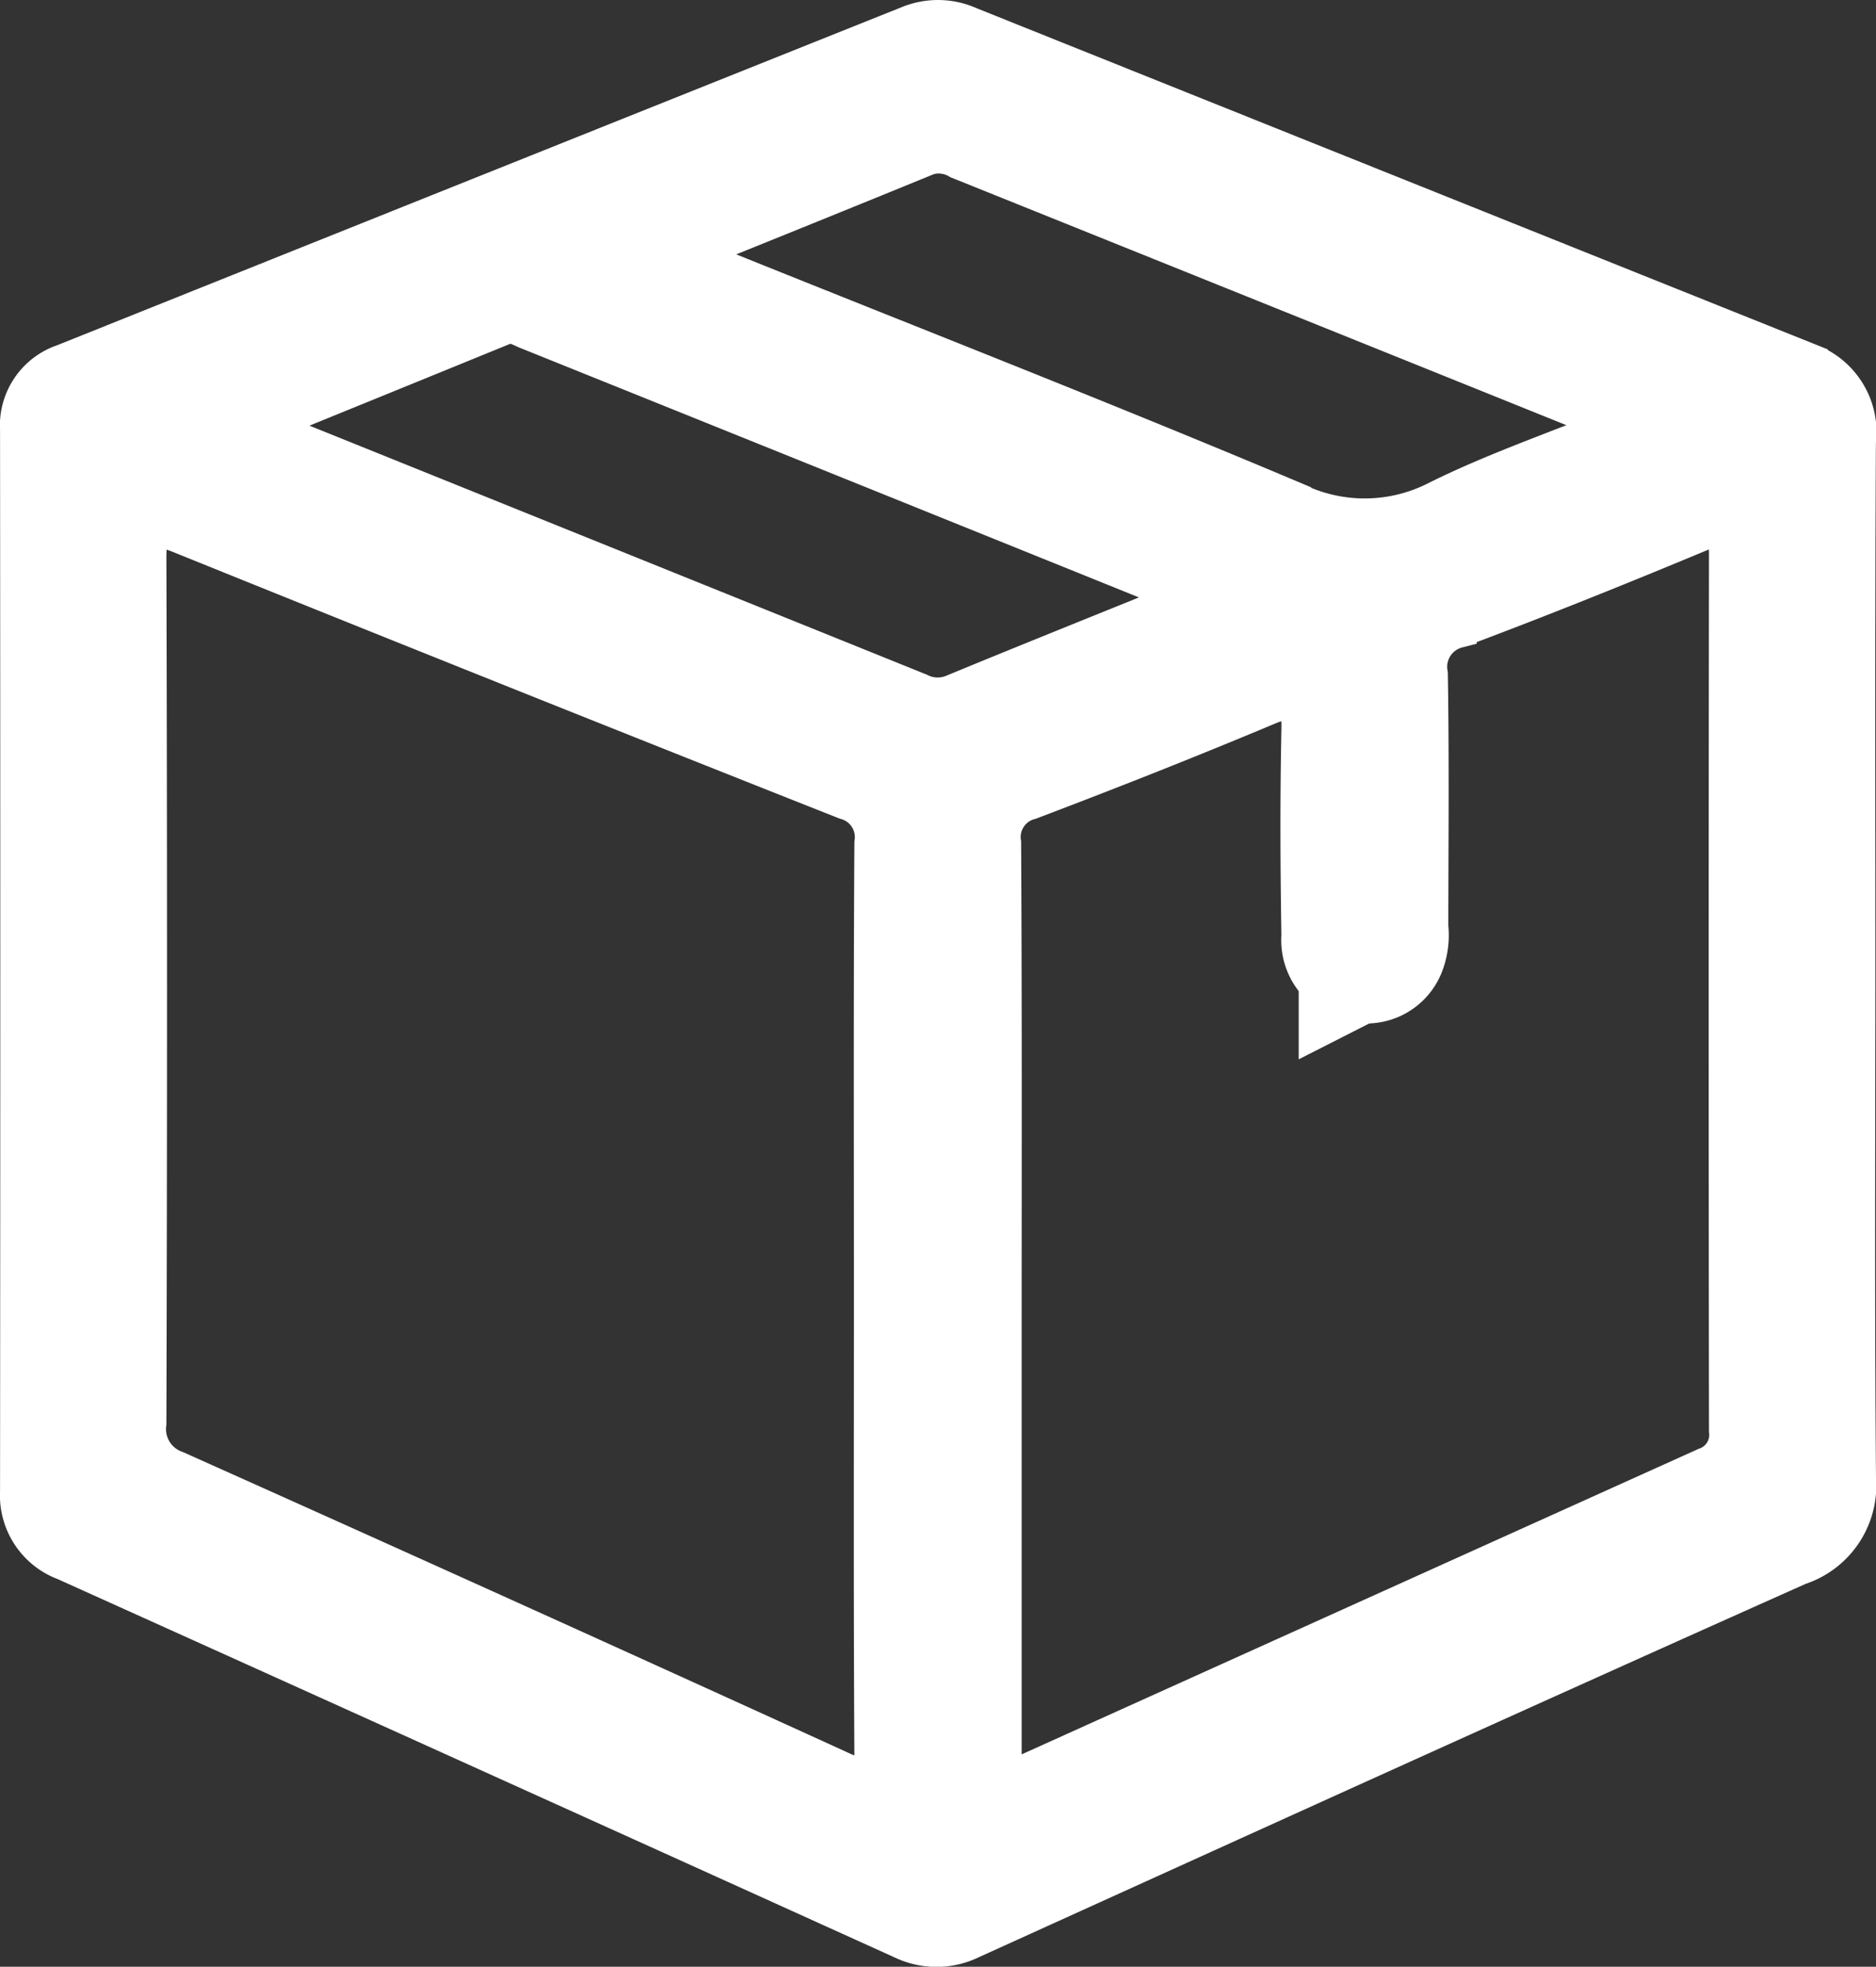
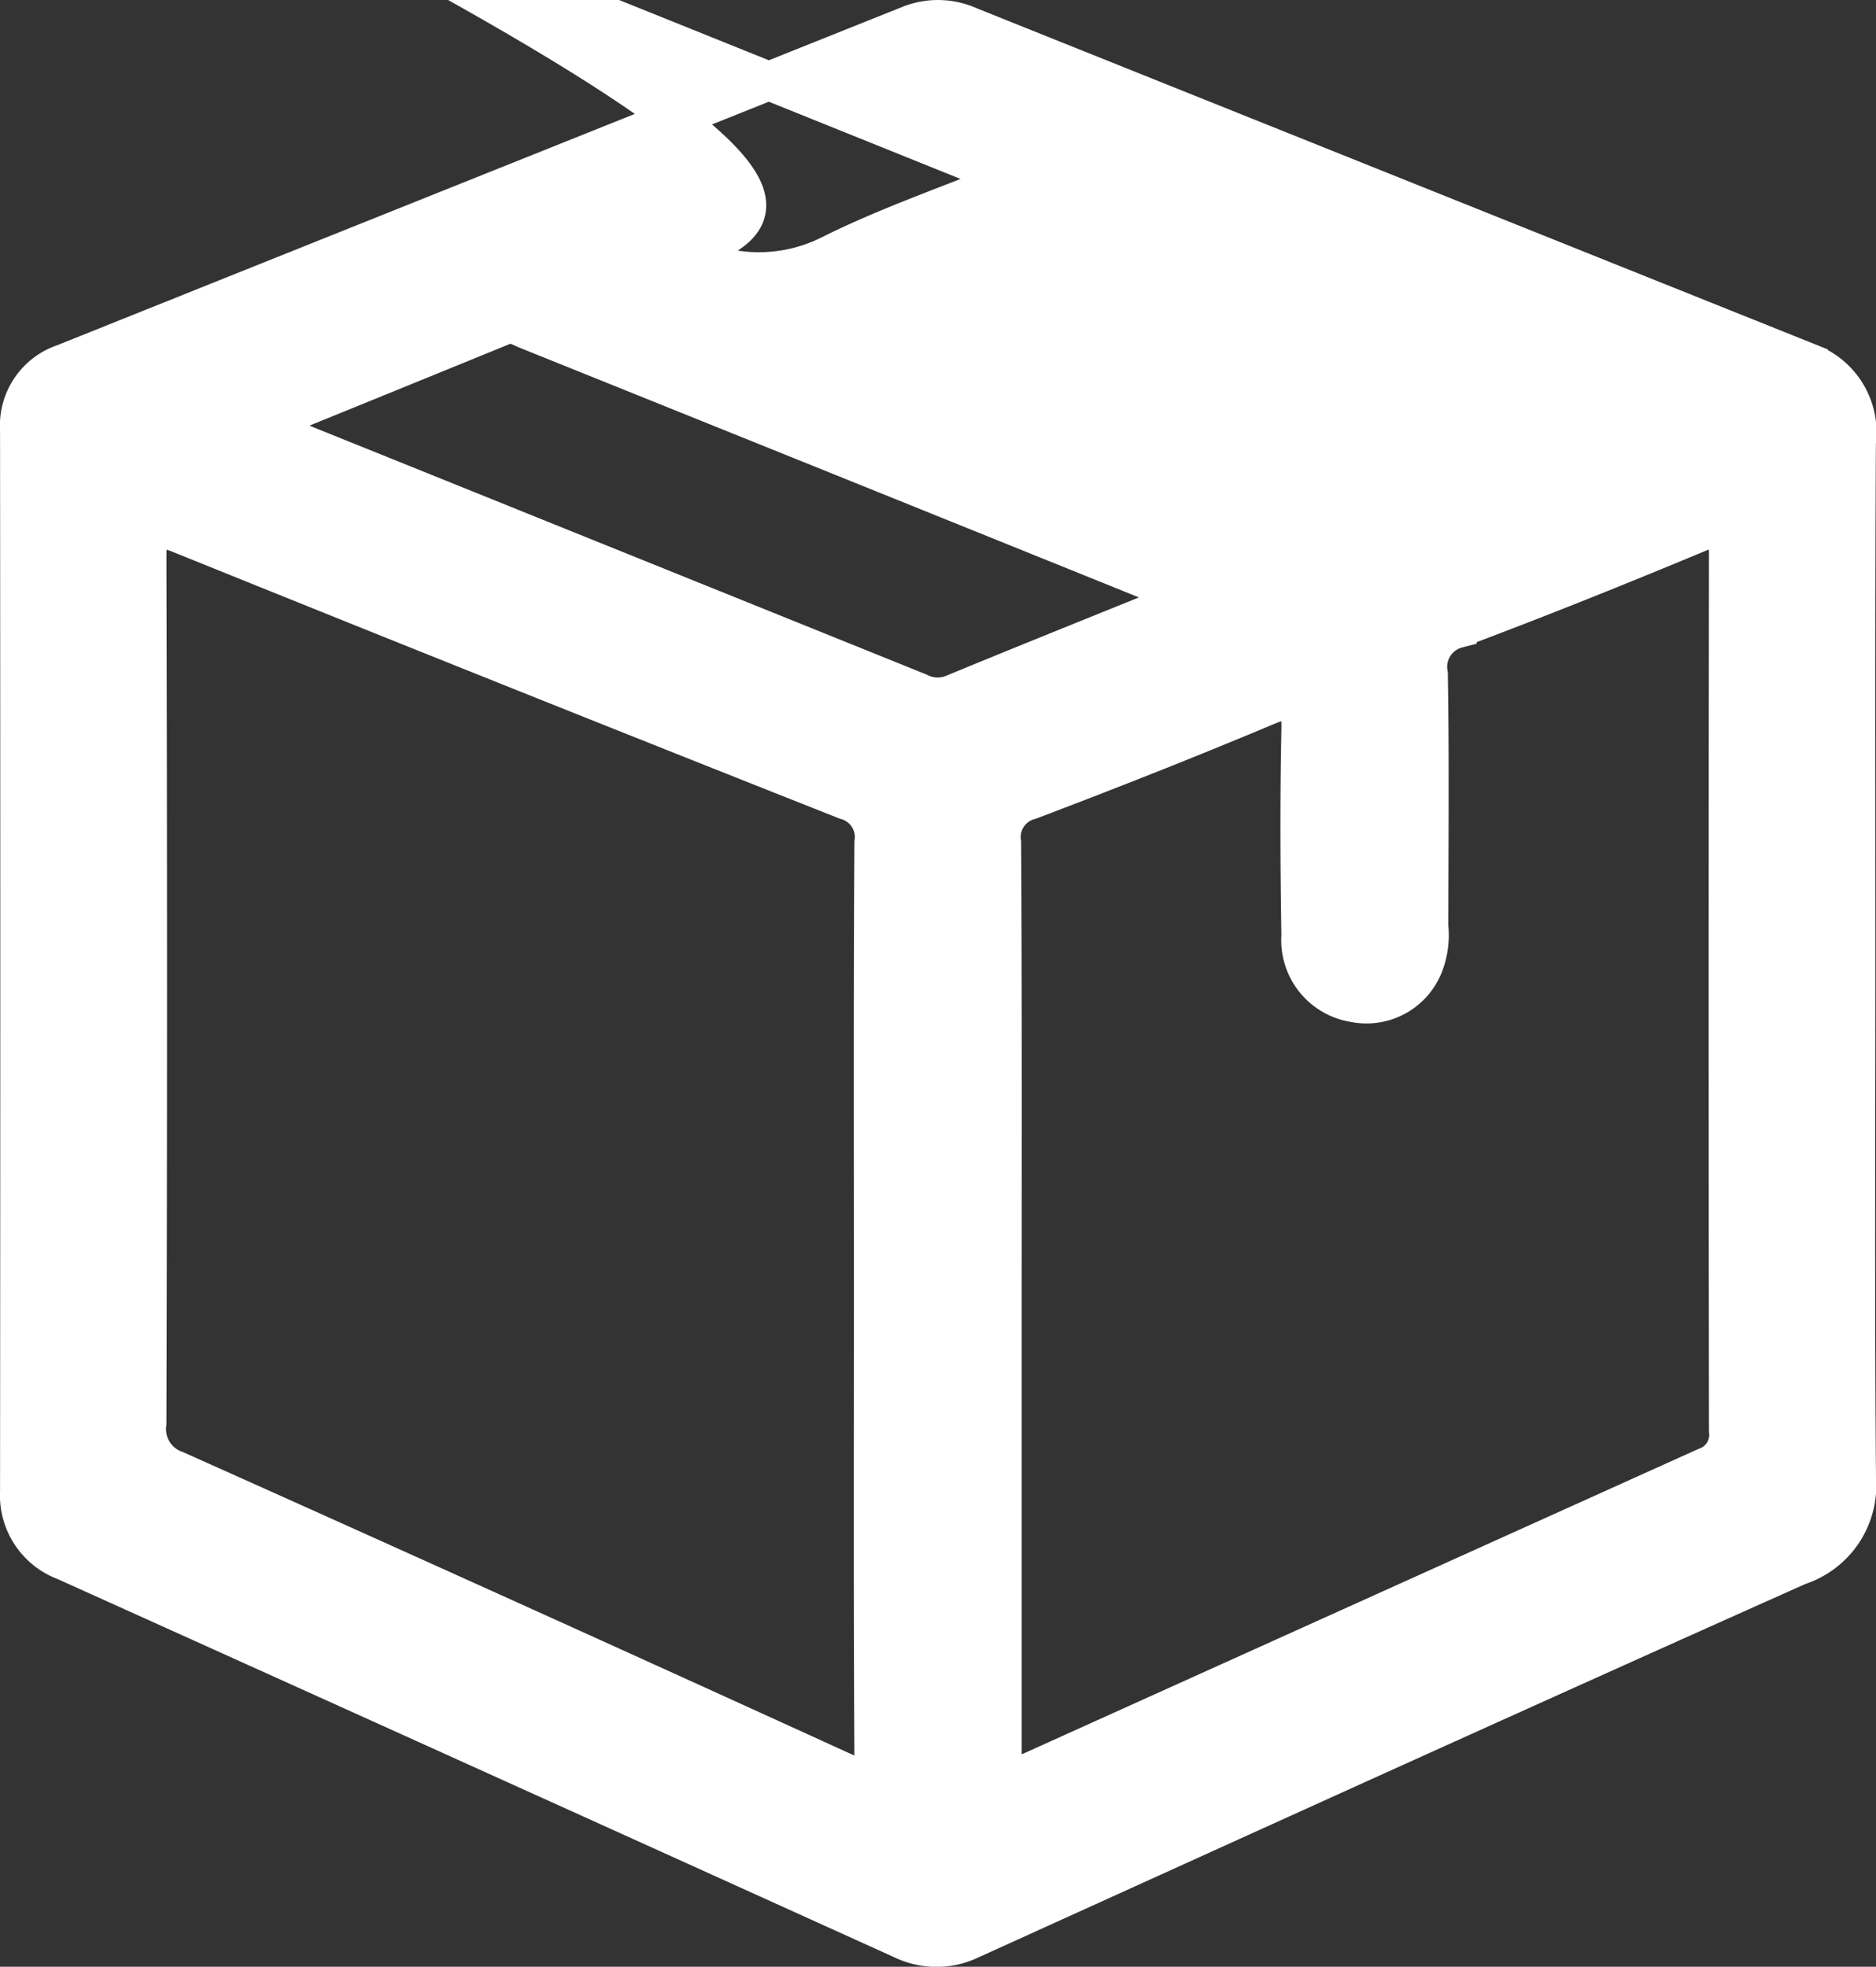
<svg xmlns="http://www.w3.org/2000/svg" width="39.044" height="40.929" viewBox="0 0 39.044 40.929">
  <rect x="0" y="0" width="39.044" height="40.929" fill="#333333" stroke="none" />
  <defs>
    <style>.a,.b{fill:#fff;}.a{stroke:#fff;stroke-width:0.8px;}</style>
  </defs>
  <g transform="translate(-199.352 366.476)">
    <g transform="translate(199.752 -366.077)">
      <g transform="translate(0 0)">
-         <path class="a" d="M237.983-346.46c0,3.58-.018,7.16.013,10.74a1.763,1.763,0,0,1-1.208,1.831c-5.75,2.567-11.484,5.173-17.219,7.774a1.633,1.633,0,0,1-1.44.006q-8.707-3.945-17.42-7.874a1.466,1.466,0,0,1-.956-1.461q.01-11.041,0-22.081a1.368,1.368,0,0,1,.93-1.392q8.8-3.526,17.608-7.048a1.587,1.587,0,0,1,1.237.031q8.731,3.5,17.466,7a1.552,1.552,0,0,1,1,1.662C237.974-353.67,237.983-350.065,237.983-346.46Zm-20.459,6.982c0-3.152-.01-6.305.01-9.457a.791.791,0,0,0-.576-.884q-6.931-2.743-13.843-5.536c-.582-.235-.7-.118-.7.486q.026,9.007,0,18.014a.9.9,0,0,0,.6.97q6.941,3.107,13.859,6.264c.652.3.662.067.659-.475C217.515-333.223,217.524-336.35,217.524-339.478Zm2.691,10.05a1.664,1.664,0,0,0,.3-.055q7.17-3.237,14.342-6.472a.7.7,0,0,0,.463-.747q-.012-9.12,0-18.24c0-.512-.094-.661-.623-.441-1.66.692-3.328,1.363-5.012,1.993a.816.816,0,0,0-.6.94c.029,1.751.012,3.5.01,5.254a1.716,1.716,0,0,1-.109.809,1.286,1.286,0,0,1-1.465.781,1.322,1.322,0,0,1-1.1-1.4c-.023-1.426-.03-2.853,0-4.278.013-.587-.094-.751-.694-.5-1.634.686-3.284,1.337-4.942,1.966a.786.786,0,0,0-.581.881c.02,3.5.011,7.006.011,10.509Zm3.8-24.57a1.979,1.979,0,0,0-.273-.2q-6.7-2.707-13.409-5.406c-.155-.062-.307-.171-.5-.093-1.656.677-3.314,1.351-5.047,2.057.163.093.22.136.284.162q6.7,2.7,13.407,5.407a.854.854,0,0,0,.712.031C220.757-352.688,222.332-353.317,224.014-354Zm-10.383-7.195c.379.163.628.275.88.376,3.912,1.575,7.842,3.109,11.728,4.748a3.318,3.318,0,0,0,3.028,0c1.156-.575,2.389-1,3.657-1.513a2.17,2.17,0,0,0-.285-.2q-6.666-2.686-13.334-5.367a.813.813,0,0,0-.646-.083C217.023-362.562,215.387-361.9,213.631-361.193Z" transform="translate(-199.752 366.077)" />
+         <path class="a" d="M237.983-346.46c0,3.58-.018,7.16.013,10.74a1.763,1.763,0,0,1-1.208,1.831c-5.75,2.567-11.484,5.173-17.219,7.774a1.633,1.633,0,0,1-1.44.006q-8.707-3.945-17.42-7.874a1.466,1.466,0,0,1-.956-1.461q.01-11.041,0-22.081a1.368,1.368,0,0,1,.93-1.392q8.8-3.526,17.608-7.048a1.587,1.587,0,0,1,1.237.031q8.731,3.5,17.466,7a1.552,1.552,0,0,1,1,1.662C237.974-353.67,237.983-350.065,237.983-346.46Zm-20.459,6.982c0-3.152-.01-6.305.01-9.457a.791.791,0,0,0-.576-.884q-6.931-2.743-13.843-5.536c-.582-.235-.7-.118-.7.486q.026,9.007,0,18.014a.9.9,0,0,0,.6.97q6.941,3.107,13.859,6.264c.652.3.662.067.659-.475C217.515-333.223,217.524-336.35,217.524-339.478Zm2.691,10.05a1.664,1.664,0,0,0,.3-.055q7.17-3.237,14.342-6.472a.7.7,0,0,0,.463-.747q-.012-9.12,0-18.24c0-.512-.094-.661-.623-.441-1.66.692-3.328,1.363-5.012,1.993a.816.816,0,0,0-.6.94c.029,1.751.012,3.5.01,5.254a1.716,1.716,0,0,1-.109.809,1.286,1.286,0,0,1-1.465.781,1.322,1.322,0,0,1-1.1-1.4c-.023-1.426-.03-2.853,0-4.278.013-.587-.094-.751-.694-.5-1.634.686-3.284,1.337-4.942,1.966a.786.786,0,0,0-.581.881c.02,3.5.011,7.006.011,10.509Zm3.8-24.57a1.979,1.979,0,0,0-.273-.2q-6.7-2.707-13.409-5.406c-.155-.062-.307-.171-.5-.093-1.656.677-3.314,1.351-5.047,2.057.163.093.22.136.284.162q6.7,2.7,13.407,5.407a.854.854,0,0,0,.712.031C220.757-352.688,222.332-353.317,224.014-354Zm-10.383-7.195a3.318,3.318,0,0,0,3.028,0c1.156-.575,2.389-1,3.657-1.513a2.17,2.17,0,0,0-.285-.2q-6.666-2.686-13.334-5.367a.813.813,0,0,0-.646-.083C217.023-362.562,215.387-361.9,213.631-361.193Z" transform="translate(-199.752 366.077)" />
      </g>
    </g>
-     <path class="b" d="M379.7-268.108l-2.7,1.373V-276h2.7Z" transform="translate(-150.619 -77.696)" />
  </g>
</svg>